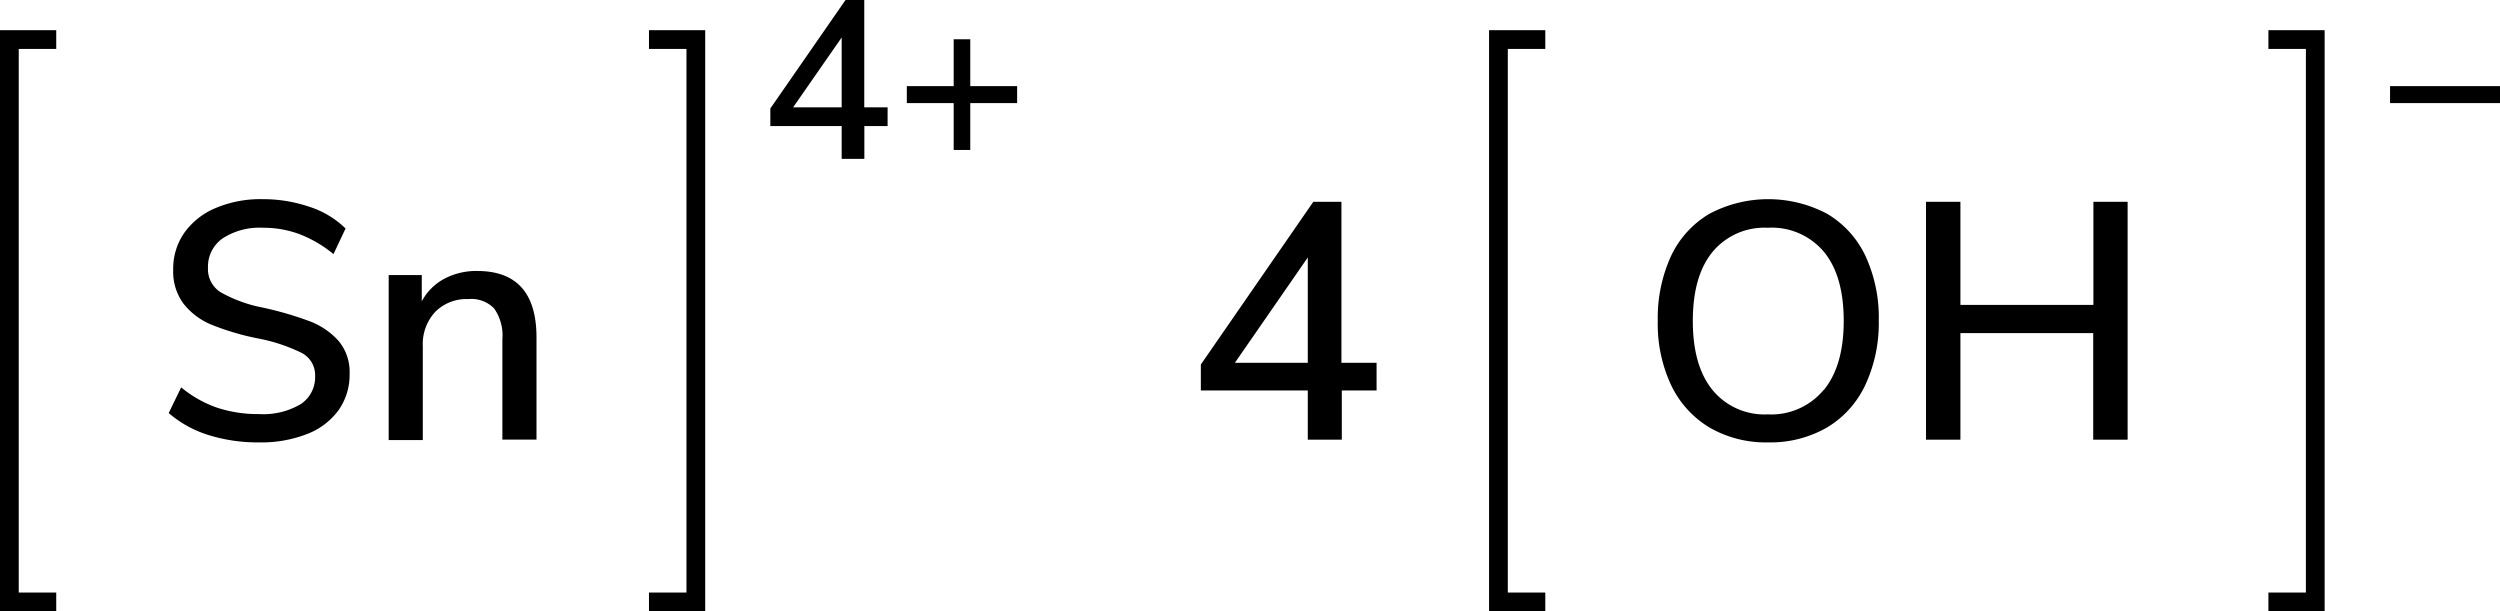
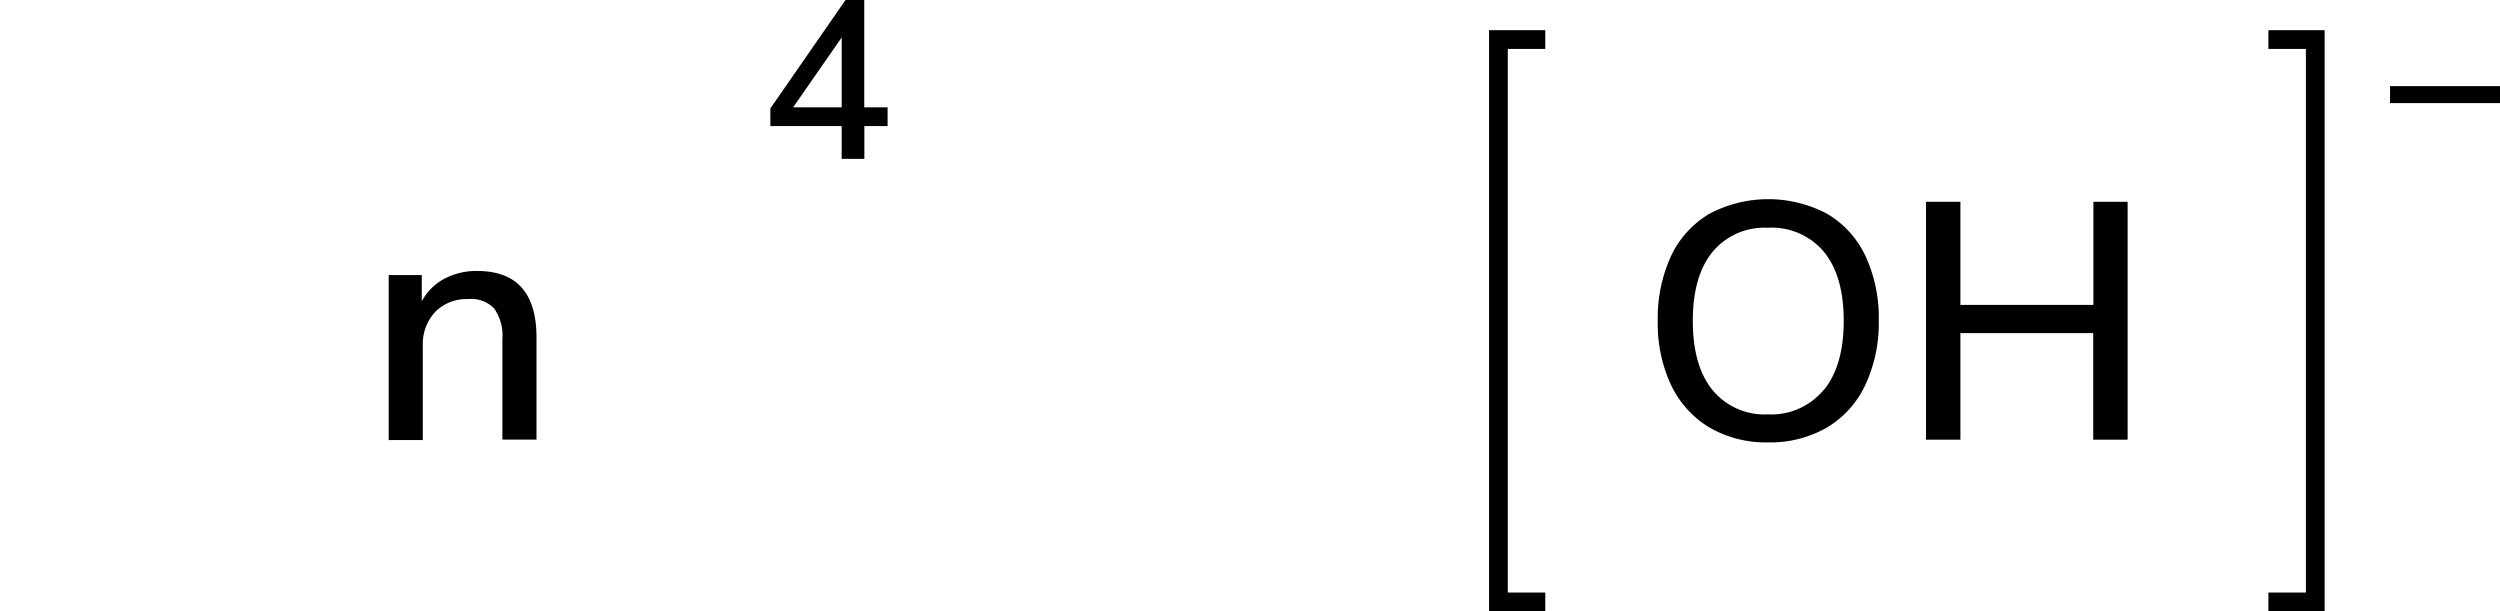
<svg xmlns="http://www.w3.org/2000/svg" width="266.73" height="65.22" viewBox="0 0 266.73 65.22">
  <defs>
    <style>.cls-1{fill:none;stroke:#000;stroke-linecap:square;stroke-miterlimit:10;stroke-width:2px;}</style>
  </defs>
  <title>Chemical structure of tin IV hydroxide</title>
  <g id="レイヤー_2" data-name="レイヤー 2">
    <g id="レイヤー_1-2" data-name="レイヤー 1">
      <path d="M182.4,45.62a10.57,10.57,0,0,1-4.09-4.5,15.4,15.4,0,0,1-1.44-6.88,15.87,15.87,0,0,1,1.42-6.93,10.33,10.33,0,0,1,4.09-4.5,13.42,13.42,0,0,1,12.56,0,10.33,10.33,0,0,1,4.09,4.5,15.66,15.66,0,0,1,1.42,6.9A15.61,15.61,0,0,1,199,41.1a10.39,10.39,0,0,1-4.09,4.52,12.13,12.13,0,0,1-6.3,1.58A12,12,0,0,1,182.4,45.62Zm12.18-4q2.13-2.6,2.13-7.38c0-3.2-.7-5.65-2.11-7.37a7.27,7.27,0,0,0-6-2.57,7.18,7.18,0,0,0-5.88,2.57c-1.41,1.72-2.11,4.17-2.11,7.37s.7,5.65,2.11,7.38a7.16,7.16,0,0,0,5.88,2.59A7.26,7.26,0,0,0,194.58,41.59Z" />
      <path d="M223.35,21.53H227V46.91h-3.67V35.54H209.16V46.91h-3.67V21.53h3.67v11h14.19Z" />
      <polyline class="cls-1" points="163.87 64.22 159.87 64.22 159.87 4.22 163.87 4.22" />
      <path d="M266.73,9.19V11H255V9.19Z" />
      <polyline class="cls-1" points="243.02 64.22 247.02 64.22 247.02 4.22 243.02 4.22" />
-       <path d="M146.87,38.71v2.95h-3.71v5.25h-3.63V41.66H128.12V38.89l12-17.36h3V38.71Zm-15.12,0h7.78V27.47Z" />
      <path d="M94.7,11.45v2H92.22v3.5H89.8v-3.5H82.19V11.57L90.21,0h2V11.45Zm-10.08,0H89.8V4Z" />
-       <path d="M108.52,9.19V11h-5v5h-1.77V11h-5V9.19h5v-5h1.77v5Z" />
-       <polyline class="cls-1" points="70.24 64.22 74.24 64.22 74.24 4.22 70.24 4.22" />
-       <polyline class="cls-1" points="5 64.22 1 64.22 1 4.22 5 4.22" />
-       <path d="M22.23,46.41A11.92,11.92,0,0,1,18,44.07l1.33-2.74a12.36,12.36,0,0,0,3.87,2.18,14,14,0,0,0,4.48.67,7.82,7.82,0,0,0,4.4-1.06,3.44,3.44,0,0,0,1.54-3,2.66,2.66,0,0,0-1.44-2.47,18.23,18.23,0,0,0-4.6-1.53,27.6,27.6,0,0,1-5-1.47,7.33,7.33,0,0,1-3-2.25,5.72,5.72,0,0,1-1.1-3.62,6.69,6.69,0,0,1,1.17-3.92A7.74,7.74,0,0,1,23,22.2a12.22,12.22,0,0,1,5-.95,15.31,15.31,0,0,1,5,.81,9.79,9.79,0,0,1,3.87,2.32l-1.29,2.73A13.1,13.1,0,0,0,32,25a11,11,0,0,0-3.94-.7,7.22,7.22,0,0,0-4.3,1.13,3.67,3.67,0,0,0-1.57,3.15,2.89,2.89,0,0,0,1.37,2.61,14.72,14.72,0,0,0,4.39,1.61A36,36,0,0,1,33,34.26a7.89,7.89,0,0,1,3.13,2.12,5.17,5.17,0,0,1,1.17,3.51,6.53,6.53,0,0,1-1.17,3.86,7.44,7.44,0,0,1-3.35,2.55,13.45,13.45,0,0,1-5.16.9A17.57,17.57,0,0,1,22.23,46.41Z" />
      <path d="M57.24,36v10.9H53.6V36.19a5,5,0,0,0-.88-3.28,3.38,3.38,0,0,0-2.75-1,4.7,4.7,0,0,0-3.53,1.36,5.05,5.05,0,0,0-1.33,3.68v10H41.47V29.35H45v2.8a5.83,5.83,0,0,1,2.41-2.41,7.29,7.29,0,0,1,3.49-.83Q57.24,28.91,57.24,36Z" />
    </g>
  </g>
</svg>